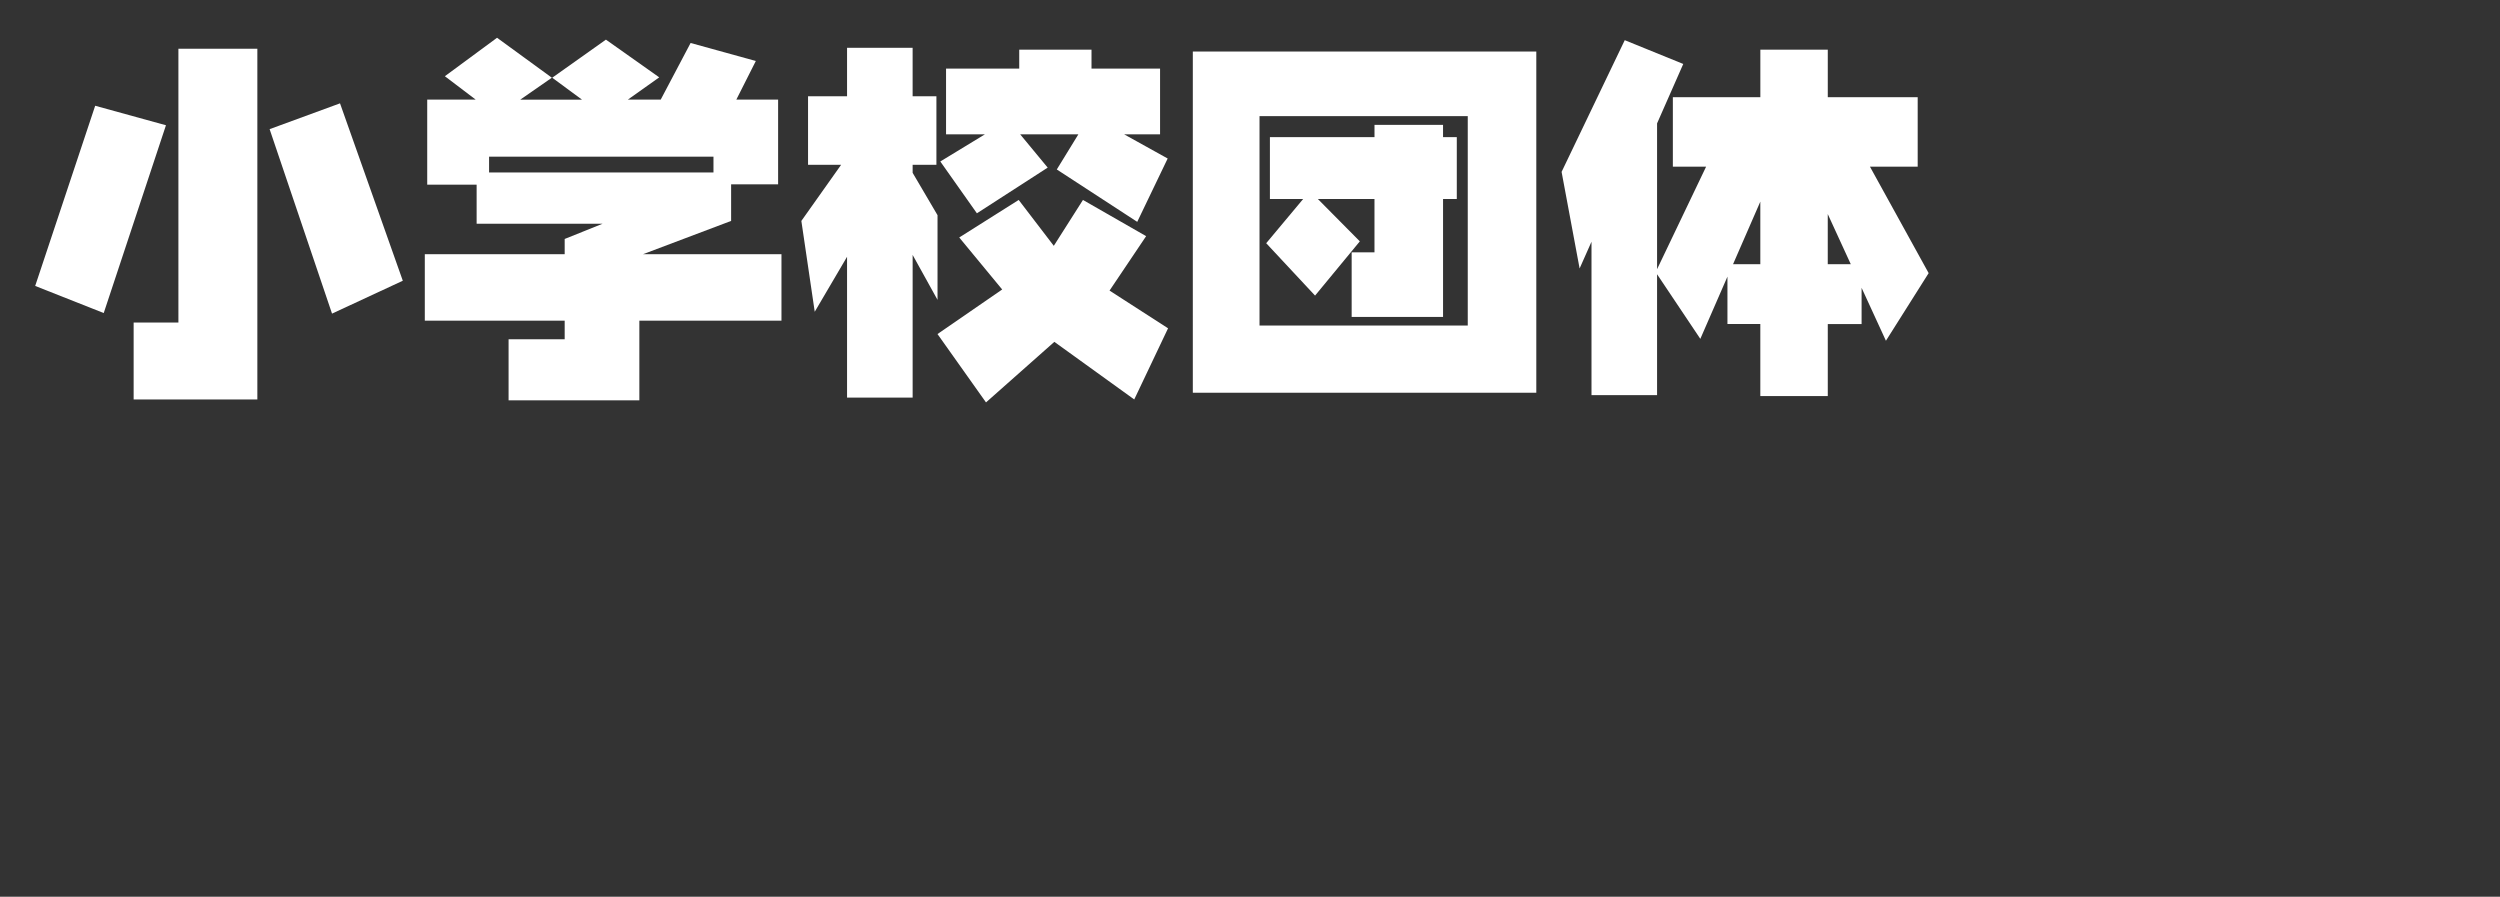
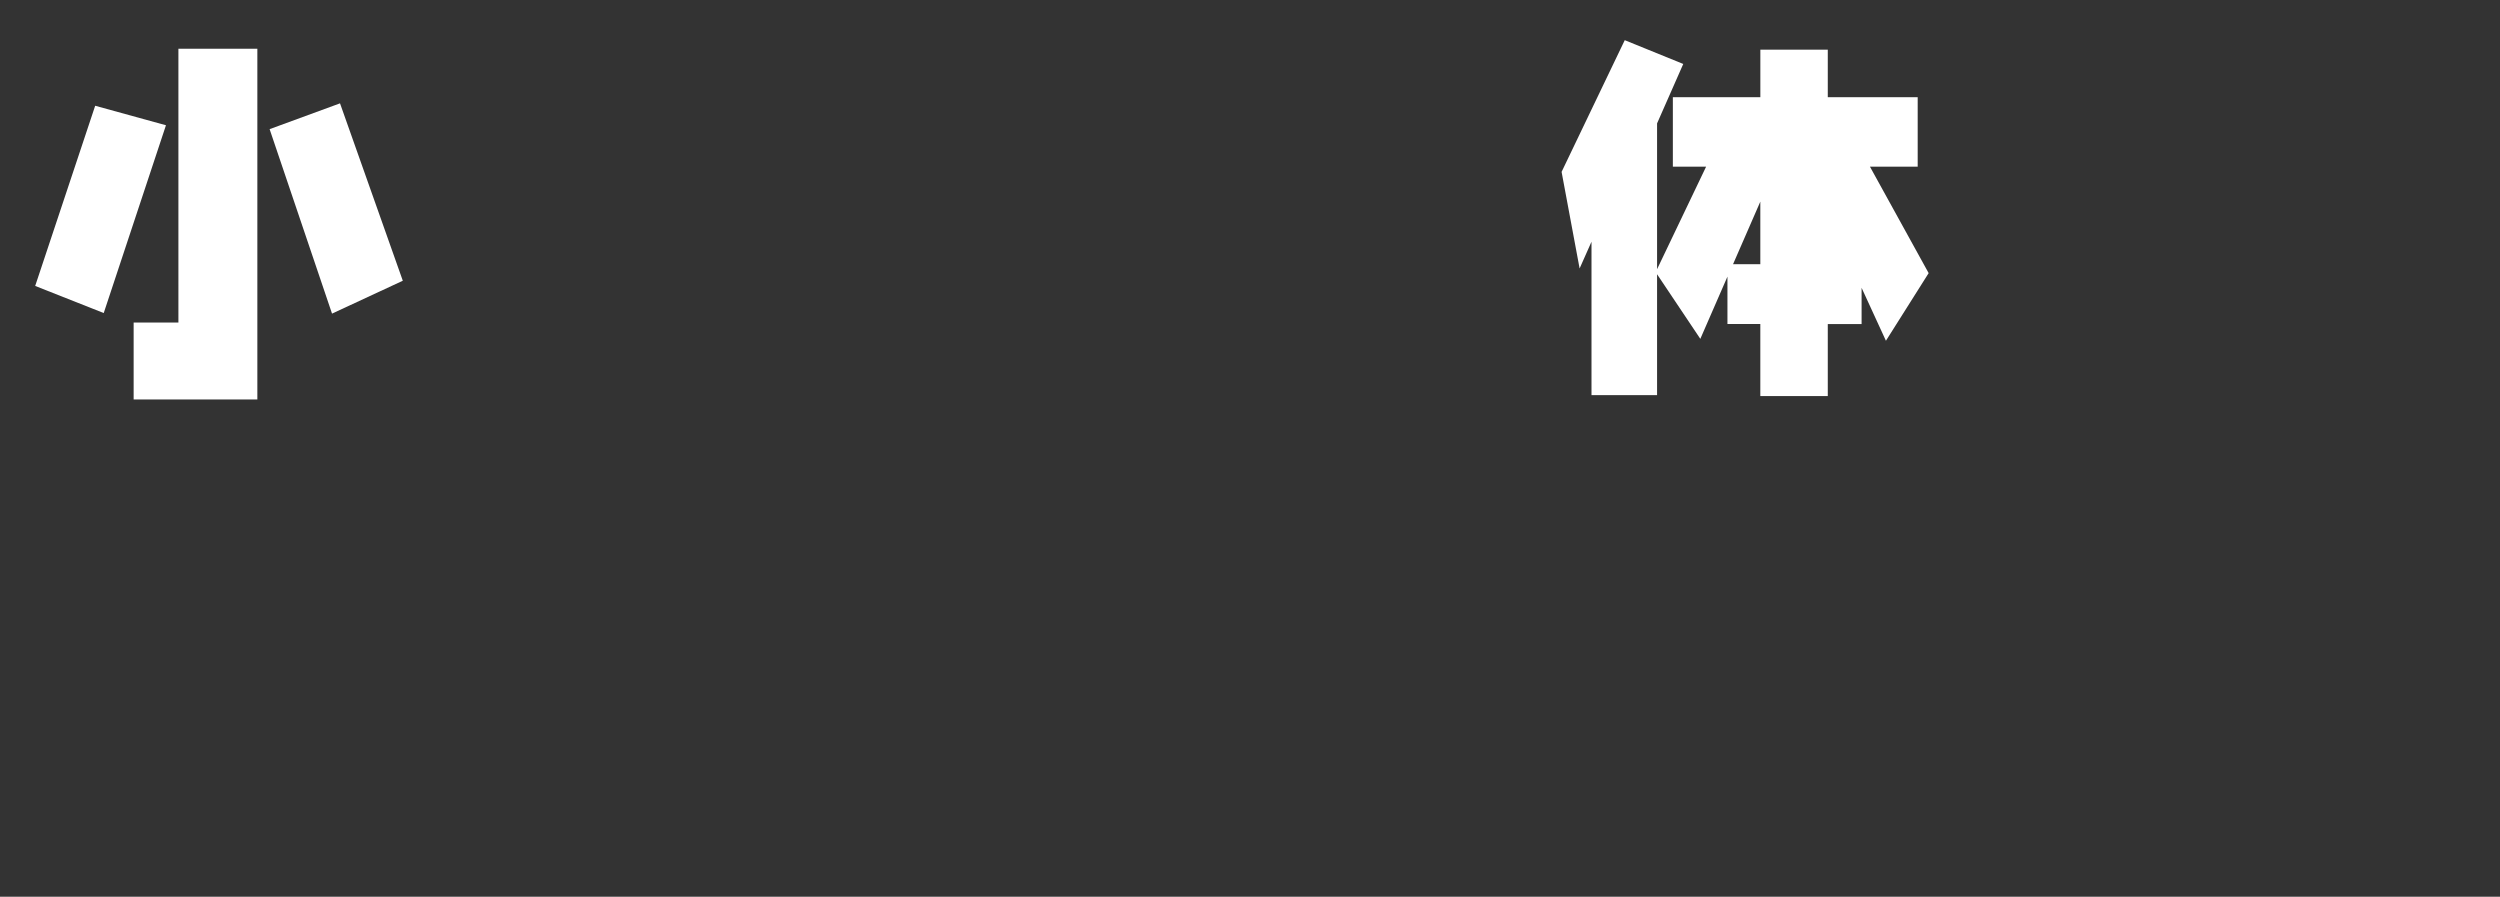
<svg xmlns="http://www.w3.org/2000/svg" viewBox="0 0 460 165">
  <rect x="0" y="0" width="460" height="165" fill="#333333" stroke="none" />
  <defs>
    <style>.cls-1{fill:none;}.cls-2{fill:#fff;}</style>
  </defs>
  <g id="atari">
    <rect class="cls-1" width="460" height="165" />
  </g>
  <g id="primary01">
    <path class="cls-2" d="M30.537,23.047,19.086,57.6,6.474,52.613l11.04-33.155ZM47.353,8.965V73.5H24.589V59.346h8.238V8.965Zm15.21,10.049L74.116,51.656,61.093,57.705,49.609,23.765Z" />
-     <path class="cls-2" d="M101.542,14.3l-5.81,4.033H107.08L101.611,14.3l9.878-7.007,9.809,6.939-5.776,4.1h6.05l5.5-10.424,12,3.315-3.589,7.109h7.69V33.916h-8.647V40.65l-16.2,6.118h25.464V59H117.641V73.667H93.579V62.422H103.9V59H78.164V46.768H103.9v-2.8l6.973-2.8H87.7V33.985H78.608V18.33h8.921l-5.674-4.306,9.6-7.076Zm29.737,17.432V28.823H89.99v2.906Z" />
-     <path class="cls-2" d="M172.3,17.715V30.327h-4.375V31.8l4.58,7.793V55.176l-4.58-8.271v26.25H155.858V47.246l-5.947,10.118L147.45,40.65l7.314-10.323H148.68V17.715h7.178V8.794h12.065v8.921Zm38.589,25.737-6.733,10.015,10.766,6.939L208.7,73.5,194,62.9,181.424,74.043,172.5,61.465l11.9-8.2-7.9-9.57,10.938-6.905,6.46,8.443,5.366-8.443ZM200.838,9.136v3.486h12.613v12.1h-6.6l8,4.443-5.6,11.656-14.8-9.639,3.965-6.46h-10.7l5.059,6.118L179.75,39.248l-6.734-9.536,8.2-4.99h-7.143v-12.1h13.466V9.136Z" />
-     <path class="cls-2" d="M282.679,9.478V72.266h-63.2V9.478ZM270.067,59.893V21.372H231.751V59.893ZM268.05,25.235V36.616h-2.529V58.321H248.705V46.426h4.2v-9.81H242.484l7.724,7.793-8.237,9.981-8.989-9.639,6.8-8.135h-6.118V25.235h19.243V22.979h12.612v2.256Z" />
-     <path class="cls-2" d="M309.72,11.768,304.9,22.705V49.536l9.023-18.867h-6.118V17.886h16.1V9.136h12.407v8.75h16.543V30.669h-8.784l10.8,19.585L347.01,62.7l-4.477-9.742v6.665h-6.221V72.881H323.9V59.619h-6.05V50.9l-4.99,11.45L304.9,50.459V72.71H292.835V44.478L290.648,49.4l-3.315-17.774L298.954,7.393ZM323.9,48.614V37.1L318.88,48.614Zm12.407-9.229v9.229h4.238Z" />
+     <path class="cls-2" d="M309.72,11.768,304.9,22.705V49.536l9.023-18.867h-6.118V17.886h16.1V9.136h12.407v8.75h16.543V30.669h-8.784l10.8,19.585L347.01,62.7l-4.477-9.742v6.665h-6.221V72.881H323.9V59.619h-6.05V50.9l-4.99,11.45L304.9,50.459V72.71H292.835V44.478L290.648,49.4l-3.315-17.774L298.954,7.393ZM323.9,48.614V37.1L318.88,48.614Zm12.407-9.229h4.238Z" />
  </g>
</svg>